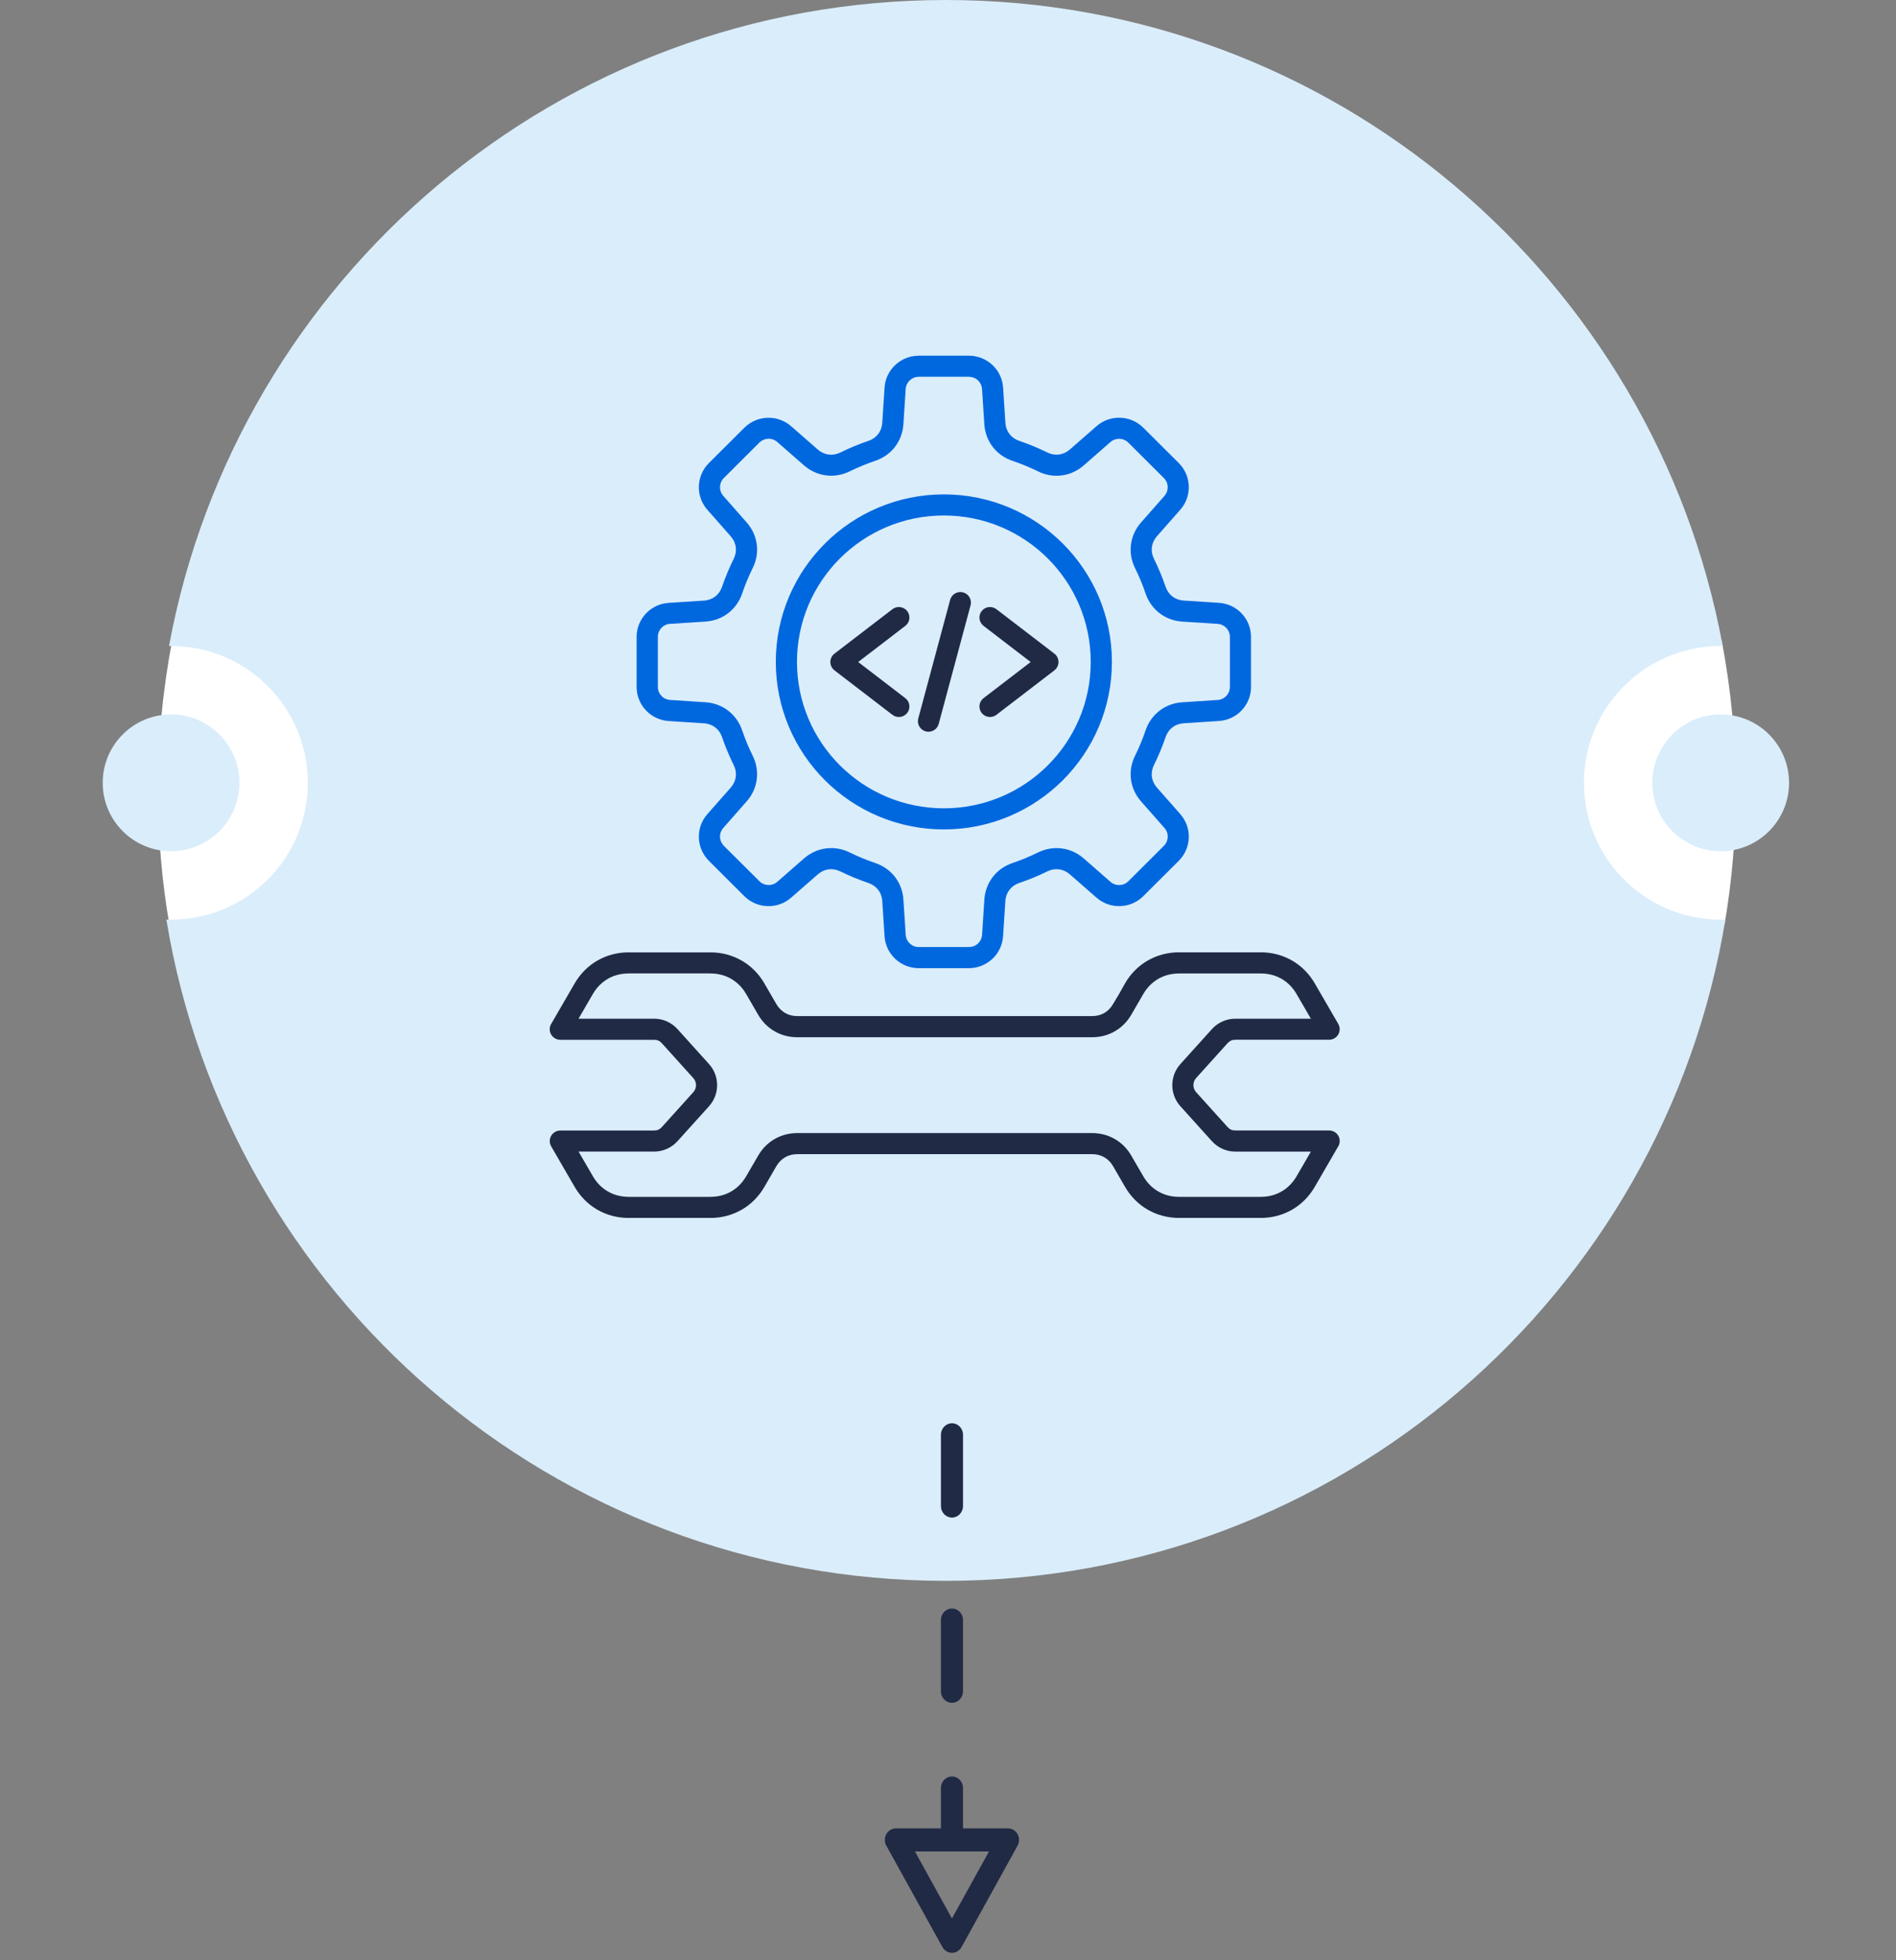
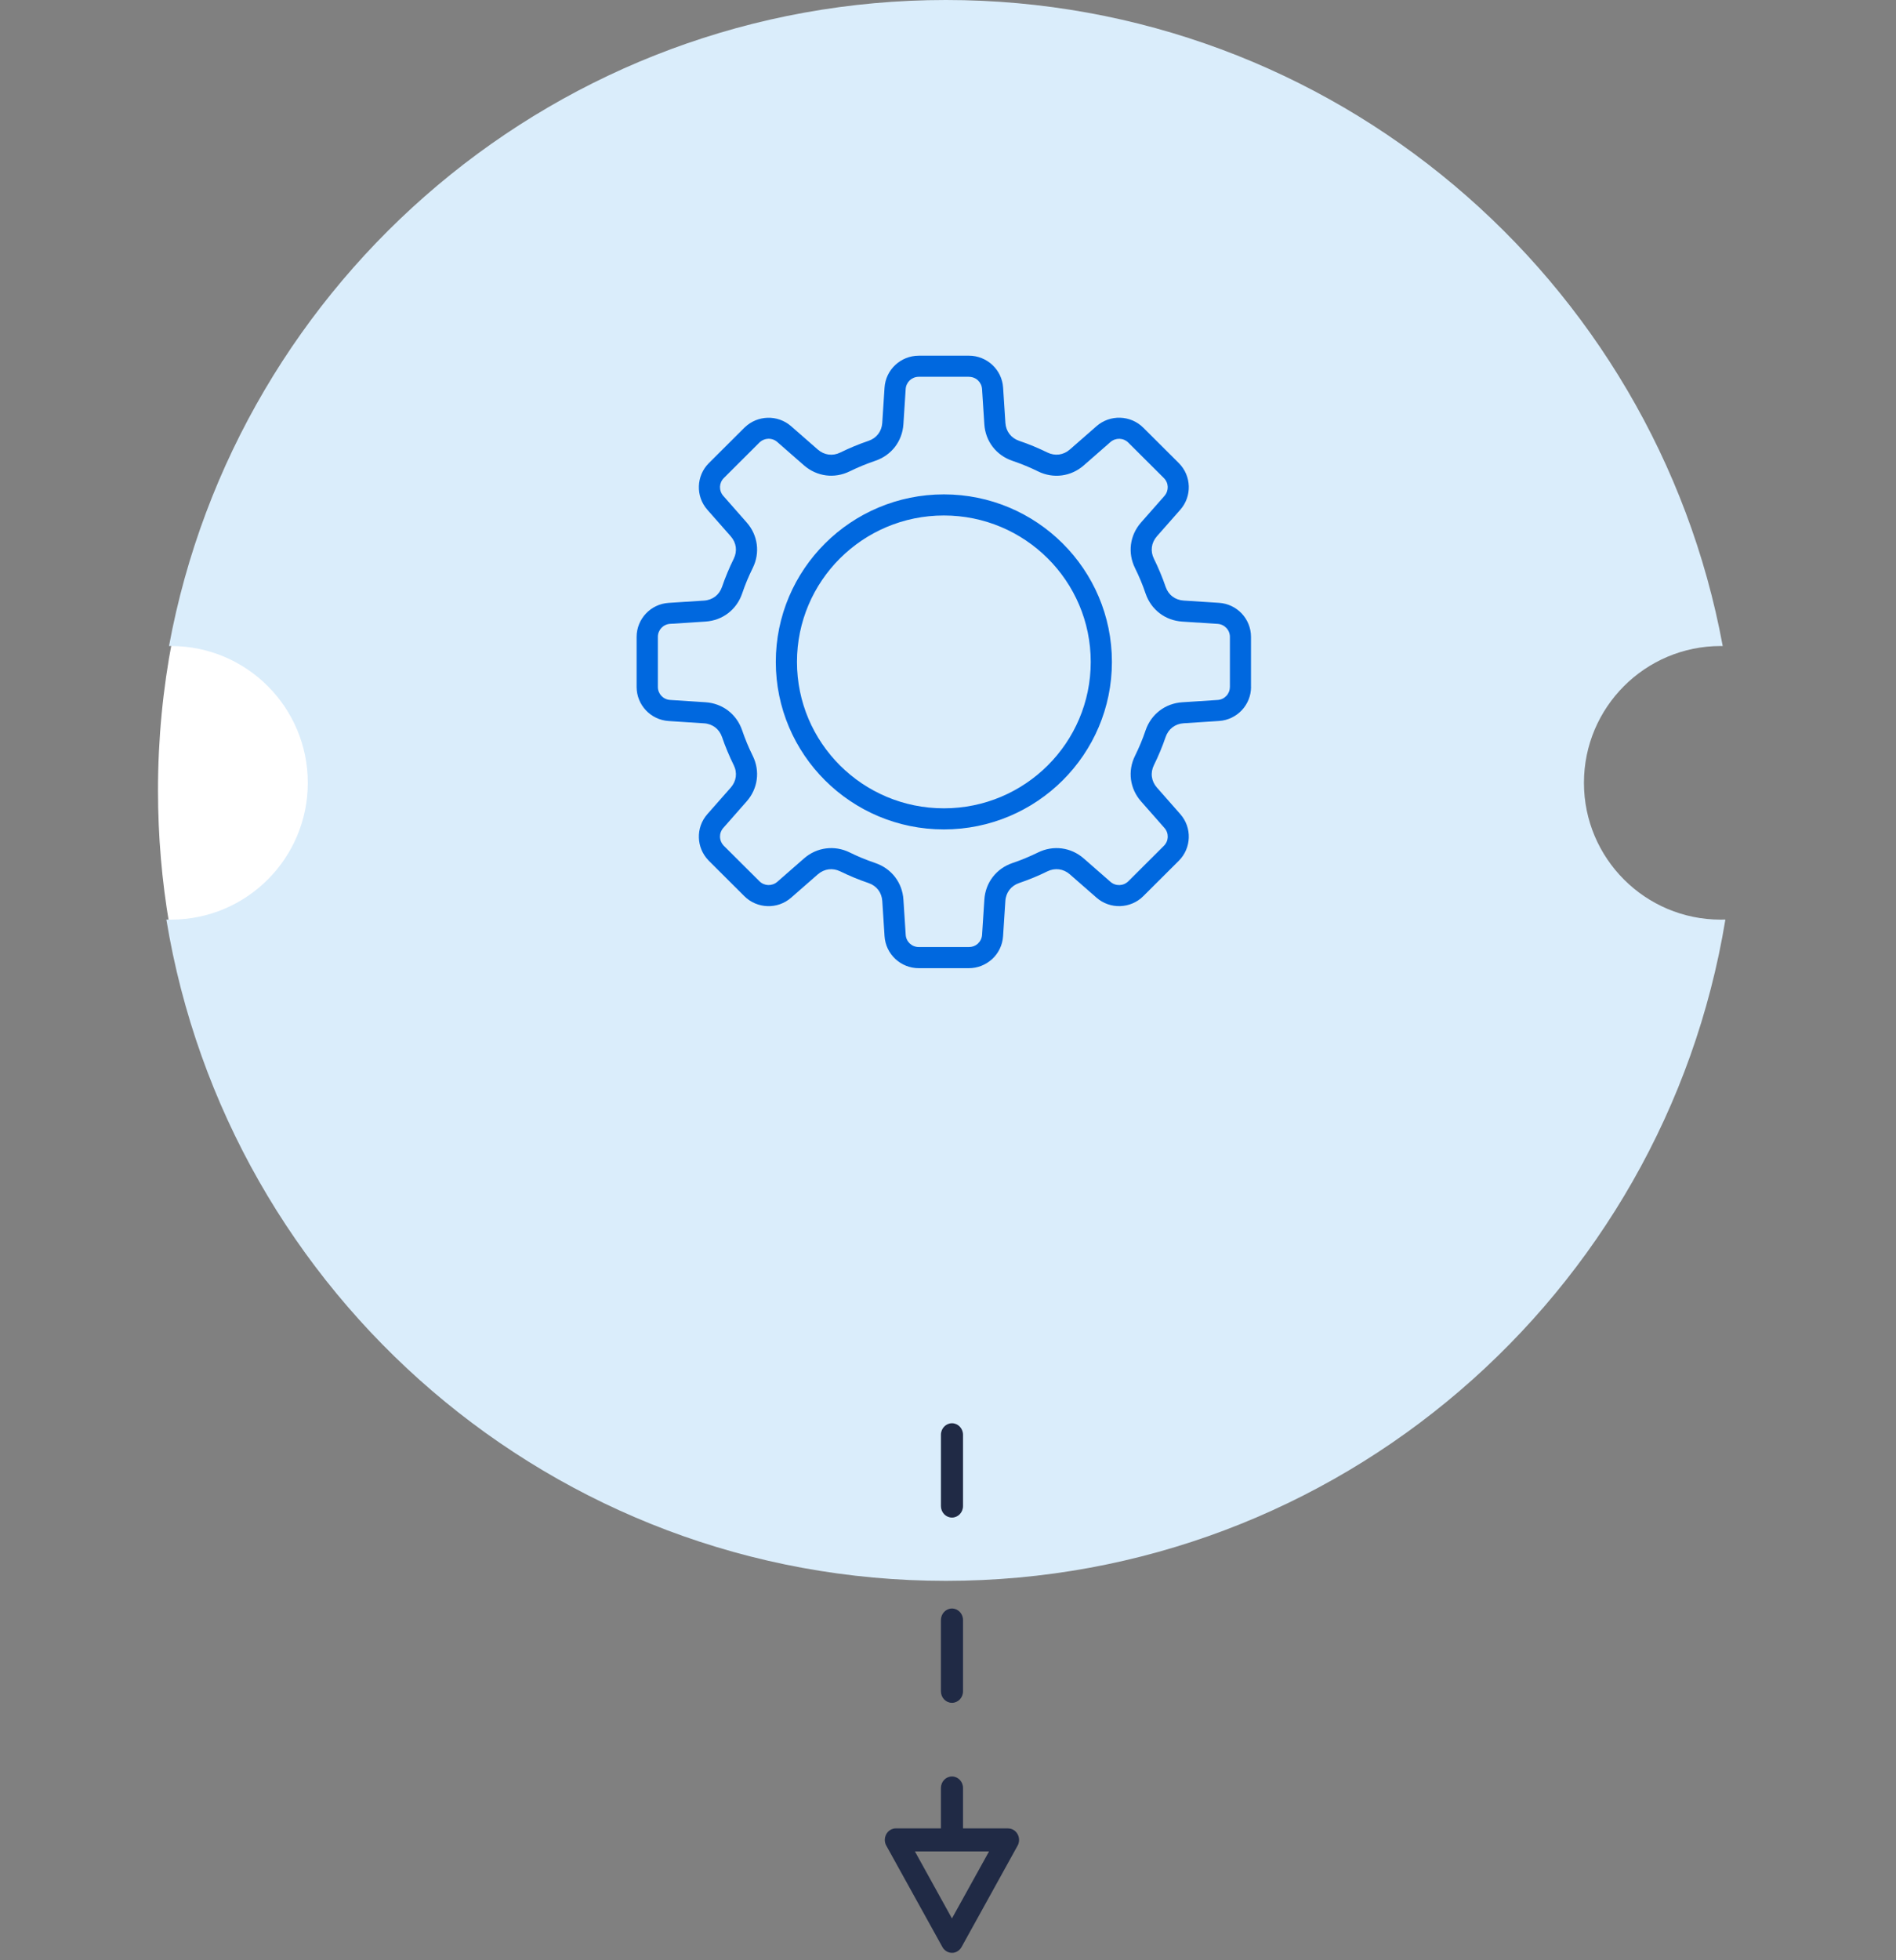
<svg xmlns="http://www.w3.org/2000/svg" width="240" height="248" viewBox="0 0 240 248" fill="none">
  <rect x="0" y="0" width="240" height="248" fill="#808080" stroke="none" />
-   <path fill-rule="evenodd" clip-rule="evenodd" d="M218.292 116.998C219.238 111.473 219.73 105.794 219.73 100C219.73 93.503 219.111 87.151 217.928 81C208.02 81.039 200 89.083 200 99C200 108.941 208.059 117 218 117C218.097 117 218.195 116.999 218.292 116.998Z" fill="white" />
-   <path fill-rule="evenodd" clip-rule="evenodd" d="M21.436 116.981C20.492 111.462 20 105.788 20 100C20 93.505 20.619 87.156 21.802 81.006C21.957 81.002 22.113 81 22.27 81C32.211 81 40.27 89.059 40.27 99C40.27 108.941 32.211 117 22.27 117C21.99 117 21.712 116.994 21.436 116.981Z" fill="white" />
+   <path fill-rule="evenodd" clip-rule="evenodd" d="M21.436 116.981C20.492 111.462 20 105.788 20 100C20 93.505 20.619 87.156 21.802 81.006C21.957 81.002 22.113 81 22.27 81C32.211 81 40.27 89.059 40.27 99C40.27 108.941 32.211 117 22.27 117Z" fill="white" />
  <path fill-rule="evenodd" clip-rule="evenodd" d="M218.403 116.336C210.605 163.794 169.396 200 119.731 200C70.066 200 28.857 163.794 21.059 116.336C21.256 116.343 21.455 116.346 21.654 116.346C31.213 116.346 38.962 108.597 38.962 99.038C38.962 89.48 31.213 81.731 21.654 81.731C21.568 81.731 21.482 81.731 21.395 81.733C29.98 35.227 70.741 0 119.731 0C168.72 0 209.482 35.227 218.066 81.733C217.98 81.731 217.894 81.731 217.808 81.731C208.249 81.731 200.5 89.48 200.5 99.038C200.5 108.597 208.249 116.346 217.808 116.346C218.007 116.346 218.205 116.343 218.403 116.336Z" fill="#DAEDFB" />
-   <circle cx="21.654" cy="99.038" r="8.654" fill="#DAEDFB" />
-   <circle cx="217.808" cy="99.038" r="8.654" fill="#DAEDFB" />
  <path fill-rule="evenodd" clip-rule="evenodd" d="M120.5 242.707L125.194 234.232H115.812L120.5 242.707ZM119.105 231.316V226.207C119.105 225.401 119.731 224.749 120.503 224.749C121.275 224.749 121.9 225.401 121.9 226.207V231.316H127.608V231.322C127.845 231.322 128.084 231.385 128.3 231.515C128.965 231.914 129.196 232.801 128.813 233.495L125.26 239.921L121.707 246.341C121.586 246.555 121.413 246.738 121.194 246.87C120.529 247.27 119.679 247.029 119.296 246.335L112.239 233.589C112.089 233.357 112 233.075 112 232.774C112 231.969 112.625 231.316 113.397 231.316H119.105Z" fill="#202A45" />
  <path fill-rule="evenodd" clip-rule="evenodd" d="M121.9 190.537C121.9 191.342 121.275 191.995 120.503 191.995C119.731 191.995 119.105 191.342 119.105 190.537V181.52C119.105 180.715 119.731 180.062 120.503 180.062C121.275 180.062 121.9 180.715 121.9 181.52V190.537Z" fill="#202A45" />
  <path fill-rule="evenodd" clip-rule="evenodd" d="M121.9 213.974C121.9 214.78 121.275 215.432 120.503 215.432C119.731 215.432 119.105 214.78 119.105 213.974V204.958C119.105 204.152 119.731 203.5 120.503 203.5C121.275 203.5 121.9 204.152 121.9 204.958V213.974Z" fill="#202A45" />
  <path fill-rule="evenodd" clip-rule="evenodd" d="M116.3 45H122.651C123.793 45 124.838 45.443 125.618 46.172C126.395 46.896 126.904 47.907 126.976 49.045L127.266 53.506C127.301 54.04 127.483 54.523 127.783 54.913C128.081 55.3 128.501 55.599 129.01 55.773C129.624 55.981 130.227 56.206 130.817 56.451L130.884 56.481C131.465 56.724 132.031 56.977 132.572 57.244C133.057 57.482 133.569 57.567 134.057 57.503C134.542 57.439 135.016 57.225 135.423 56.87L138.797 53.92C139.655 53.17 140.729 52.815 141.793 52.849C142.862 52.884 143.916 53.306 144.722 54.11L149.214 58.584C150.02 59.388 150.444 60.437 150.478 61.503C150.513 62.56 150.157 63.633 149.404 64.488L146.443 67.849C146.086 68.255 145.872 68.725 145.808 69.211C145.743 69.697 145.826 70.207 146.067 70.69C146.346 71.253 146.614 71.841 146.866 72.447C147.118 73.05 147.346 73.651 147.547 74.241C147.721 74.748 148.021 75.167 148.41 75.464C148.801 75.763 149.286 75.944 149.822 75.979L154.3 76.267C155.441 76.339 156.457 76.849 157.183 77.621C157.91 78.395 158.354 79.436 158.354 80.576V86.904H158.36C158.36 88.041 157.915 89.083 157.183 89.86C156.457 90.631 155.441 91.141 154.3 91.213L149.822 91.504C149.286 91.539 148.801 91.721 148.41 92.02C148.021 92.316 147.721 92.735 147.547 93.243C147.346 93.832 147.118 94.433 146.866 95.039C146.614 95.645 146.349 96.23 146.067 96.796C145.829 97.279 145.743 97.789 145.808 98.275C145.872 98.758 146.086 99.231 146.443 99.637L149.404 102.998C150.157 103.853 150.513 104.923 150.478 105.983C150.444 107.049 150.02 108.098 149.214 108.901L144.722 113.376C143.916 114.18 142.862 114.602 141.793 114.636C140.729 114.671 139.655 114.316 138.797 113.566L135.423 110.616C135.016 110.26 134.544 110.047 134.057 109.983C133.569 109.919 133.057 110.004 132.572 110.242C131.988 110.53 131.401 110.794 130.814 111.037L130.742 111.064C130.157 111.304 129.579 111.521 129.005 111.716C128.496 111.889 128.075 112.188 127.778 112.575C127.478 112.965 127.295 113.448 127.261 113.982L126.971 118.444C126.896 119.581 126.387 120.593 125.612 121.317L125.519 121.397C124.747 122.077 123.739 122.489 122.646 122.489H116.295C115.153 122.489 114.108 122.045 113.328 121.317C112.554 120.59 112.042 119.581 111.969 118.444L111.68 113.982C111.645 113.448 111.463 112.965 111.163 112.575C110.865 112.188 110.445 111.889 109.936 111.716C109.322 111.507 108.719 111.28 108.127 111.037L108.06 111.008C107.478 110.765 106.915 110.511 106.371 110.244C105.886 110.007 105.374 109.921 104.887 109.985C104.402 110.05 103.927 110.263 103.52 110.618L100.146 113.568C99.289 114.319 98.214 114.674 97.15 114.639C96.081 114.604 95.028 114.183 94.221 113.379L89.73 108.904L89.652 108.819C88.896 108.026 88.5 107.014 88.465 105.986C88.43 104.926 88.786 103.855 89.539 103.001L92.501 99.64C92.857 99.234 93.071 98.764 93.136 98.278C93.2 97.792 93.117 97.282 92.876 96.799C92.597 96.235 92.332 95.651 92.08 95.047C91.833 94.46 91.606 93.859 91.397 93.248C91.222 92.74 90.922 92.321 90.534 92.025C90.142 91.726 89.657 91.544 89.121 91.51L84.643 91.219C83.502 91.147 82.486 90.637 81.76 89.865C81.028 89.088 80.584 88.047 80.584 86.909V80.582C80.584 79.444 81.028 78.403 81.76 77.626C82.486 76.852 83.502 76.345 84.643 76.273L89.121 75.984C89.657 75.95 90.142 75.765 90.534 75.469C90.922 75.173 91.222 74.753 91.397 74.246C91.597 73.656 91.825 73.055 92.077 72.452C92.329 71.846 92.594 71.261 92.876 70.695C93.114 70.212 93.2 69.702 93.136 69.216C93.071 68.733 92.857 68.26 92.501 67.854L89.539 64.493C88.786 63.639 88.43 62.568 88.465 61.508C88.5 60.443 88.923 59.393 89.73 58.59L94.221 54.115L94.307 54.038C95.103 53.285 96.118 52.89 97.15 52.855C98.211 52.82 99.289 53.175 100.146 53.925L103.52 56.876C103.927 57.231 104.399 57.444 104.887 57.508C105.374 57.573 105.886 57.49 106.371 57.249C106.958 56.961 107.545 56.697 108.129 56.454C108.719 56.211 109.322 55.984 109.933 55.776C110.445 55.602 110.863 55.303 111.16 54.916C111.46 54.526 111.643 54.043 111.677 53.509L111.967 49.048C112.039 47.91 112.551 46.898 113.325 46.175C114.105 45.446 115.15 45.003 116.292 45.003L116.3 45ZM119.476 62.547C113.602 62.547 108.282 64.92 104.434 68.754C100.586 72.588 98.203 77.888 98.203 83.74C98.203 89.593 100.586 94.89 104.434 98.727C108.282 102.56 113.602 104.934 119.476 104.934C125.35 104.934 130.667 102.56 134.517 98.727C138.366 94.89 140.748 89.593 140.748 83.74C140.748 77.888 138.366 72.588 134.517 68.754C130.667 64.92 125.35 62.547 119.476 62.547ZM132.623 70.642C129.26 67.291 124.61 65.216 119.476 65.216C114.341 65.216 109.692 67.291 106.328 70.642C102.965 73.993 100.883 78.625 100.883 83.74C100.883 88.856 102.965 93.488 106.328 96.839C109.692 100.19 114.341 102.264 119.476 102.264C124.61 102.264 129.26 100.19 132.623 96.839C135.986 93.488 138.068 88.856 138.068 83.74C138.068 78.625 135.986 73.993 132.623 70.642ZM122.651 47.67H116.3C115.858 47.67 115.459 47.838 115.167 48.11C114.869 48.388 114.673 48.775 114.644 49.21L114.355 53.672C114.285 54.748 113.907 55.728 113.293 56.529C112.674 57.332 111.822 57.949 110.798 58.296C110.246 58.483 109.7 58.689 109.161 58.91C108.609 59.137 108.073 59.38 107.559 59.631C106.591 60.106 105.551 60.272 104.546 60.141C103.541 60.008 102.579 59.58 101.767 58.873L98.394 55.923C98.061 55.632 97.649 55.495 97.239 55.509C96.855 55.522 96.475 55.669 96.169 55.947L91.63 60.472C91.316 60.785 91.153 61.185 91.139 61.585C91.126 61.991 91.265 62.405 91.555 62.736L94.516 66.098C95.229 66.904 95.657 67.865 95.791 68.866C95.923 69.868 95.759 70.903 95.28 71.867C95.017 72.398 94.776 72.927 94.556 73.456C94.339 73.977 94.133 74.524 93.94 75.095C93.591 76.115 92.972 76.964 92.166 77.581C91.362 78.195 90.378 78.569 89.298 78.638L84.82 78.927C84.383 78.953 83.995 79.148 83.716 79.447C83.44 79.741 83.274 80.139 83.274 80.576V86.904C83.274 87.345 83.443 87.743 83.716 88.034C83.995 88.33 84.383 88.525 84.82 88.554L89.298 88.845C90.378 88.915 91.362 89.288 92.166 89.902C92.972 90.519 93.591 91.368 93.94 92.388C94.127 92.938 94.334 93.483 94.556 94.022V94.027C94.776 94.556 95.017 95.085 95.28 95.616C95.757 96.58 95.923 97.616 95.789 98.617C95.657 99.618 95.226 100.577 94.516 101.386L91.555 104.747C91.265 105.075 91.126 105.489 91.139 105.895C91.153 106.277 91.3 106.656 91.579 106.96L96.124 111.483C96.437 111.796 96.839 111.958 97.241 111.972C97.649 111.985 98.064 111.846 98.396 111.558L101.77 108.608C102.579 107.898 103.544 107.47 104.549 107.34C105.554 107.209 106.594 107.372 107.561 107.85C108.073 108.1 108.582 108.333 109.091 108.544L109.161 108.57C109.702 108.792 110.249 109 110.801 109.187C111.825 109.534 112.677 110.151 113.296 110.955C113.912 111.756 114.288 112.735 114.357 113.811L114.647 118.273C114.673 118.708 114.872 119.095 115.169 119.373C115.464 119.648 115.863 119.813 116.305 119.813H122.657C123.075 119.813 123.455 119.667 123.742 119.421L123.79 119.373C124.088 119.095 124.283 118.708 124.313 118.273L124.602 113.811C124.672 112.738 125.047 111.756 125.663 110.955C126.282 110.151 127.135 109.534 128.158 109.187C128.705 109.003 129.23 108.805 129.731 108.6L129.796 108.57C130.348 108.343 130.881 108.1 131.395 107.85C132.363 107.374 133.403 107.209 134.408 107.34C135.413 107.473 136.375 107.9 137.187 108.61L140.56 111.561C140.893 111.852 141.305 111.988 141.715 111.975C142.117 111.961 142.519 111.798 142.833 111.486L147.324 107.011C147.638 106.699 147.801 106.298 147.815 105.898C147.828 105.492 147.691 105.078 147.399 104.75L144.438 101.388C143.725 100.582 143.297 99.621 143.163 98.62C143.031 97.618 143.195 96.582 143.674 95.619C143.937 95.087 144.178 94.559 144.398 94.03C144.615 93.51 144.821 92.962 145.014 92.391C145.363 91.371 145.982 90.522 146.788 89.905C147.592 89.291 148.576 88.917 149.656 88.848L154.134 88.557C154.571 88.53 154.959 88.335 155.238 88.036C155.514 87.745 155.68 87.345 155.68 86.907H155.685V80.579C155.685 80.144 155.517 79.743 155.238 79.45C154.959 79.153 154.571 78.959 154.134 78.929L149.656 78.641C148.576 78.571 147.592 78.198 146.788 77.584C145.982 76.967 145.363 76.118 145.014 75.098C144.821 74.529 144.615 73.982 144.398 73.461C144.178 72.933 143.937 72.404 143.674 71.873C143.197 70.909 143.031 69.873 143.163 68.872C143.294 67.87 143.725 66.912 144.435 66.103L147.397 62.742C147.686 62.413 147.825 61.999 147.812 61.591C147.799 61.19 147.635 60.79 147.322 60.477L142.83 56.003C142.517 55.69 142.115 55.527 141.713 55.514C141.305 55.501 140.89 55.64 140.56 55.928L137.187 58.878C136.377 59.586 135.413 60.016 134.408 60.146C133.403 60.277 132.363 60.114 131.395 59.636C130.884 59.385 130.372 59.153 129.865 58.942L129.796 58.916C129.257 58.694 128.708 58.488 128.156 58.301C127.132 57.954 126.28 57.338 125.661 56.534C125.044 55.733 124.669 54.753 124.599 53.677L124.31 49.216C124.281 48.781 124.085 48.393 123.787 48.116C123.493 47.841 123.093 47.675 122.654 47.675L122.651 47.67Z" fill="#0068DF" />
-   <path fill-rule="evenodd" clip-rule="evenodd" d="M120.272 75.891C120.462 75.181 121.197 74.756 121.91 74.946C122.622 75.135 123.048 75.867 122.858 76.577L118.822 91.587C118.632 92.297 117.898 92.722 117.185 92.532C116.472 92.343 116.046 91.611 116.236 90.901L120.272 75.891ZM96.81 124.509L98.274 127.032C98.56 127.521 98.941 127.905 99.388 128.161C99.831 128.415 100.35 128.551 100.921 128.551H138.246C138.817 128.551 139.336 128.415 139.779 128.161C140.226 127.905 140.607 127.521 140.891 127.029C141.392 126.223 141.947 125.267 142.397 124.431C143.118 123.182 144.106 122.197 145.28 121.521L145.366 121.476C146.526 120.827 147.85 120.48 149.257 120.48V120.485H159.574V120.48C161.016 120.48 162.367 120.843 163.546 121.521H163.551C164.725 122.197 165.714 123.182 166.437 124.429L169.401 129.542C169.771 130.177 169.554 130.994 168.914 131.363C168.702 131.485 168.471 131.541 168.244 131.541H156.377C156.166 131.544 155.983 131.579 155.828 131.648L155.78 131.67C155.643 131.739 155.506 131.846 155.38 131.987L151.409 136.387C151.179 136.641 151.063 136.961 151.063 137.282C151.063 137.602 151.179 137.92 151.409 138.176L155.38 142.576C155.522 142.734 155.67 142.846 155.823 142.915H155.828C155.983 142.985 156.168 143.019 156.38 143.019H168.246C168.986 143.019 169.586 143.617 169.586 144.354C169.586 144.643 169.495 144.91 169.34 145.126L166.437 150.135C165.719 151.379 164.73 152.364 163.554 153.042C162.375 153.723 161.024 154.086 159.58 154.086V154.081H149.262V154.086C147.821 154.086 146.47 153.723 145.291 153.045H145.286C144.112 152.369 143.123 151.384 142.399 150.137L140.893 147.534C140.612 147.048 140.231 146.666 139.781 146.407C139.339 146.154 138.819 146.018 138.248 146.018H100.921C100.35 146.018 99.828 146.154 99.388 146.407C98.938 146.666 98.558 147.048 98.276 147.534L96.77 150.137C96.049 151.387 95.061 152.372 93.887 153.047L93.801 153.093C92.641 153.742 91.317 154.089 89.91 154.089V154.083H79.593V154.089C78.148 154.089 76.795 153.726 75.616 153.047L75.538 152.999C74.396 152.324 73.434 151.355 72.73 150.14L69.766 145.022C69.399 144.386 69.618 143.572 70.259 143.206C70.468 143.086 70.698 143.03 70.923 143.03V143.025H82.79C83.001 143.025 83.184 142.99 83.339 142.921L83.387 142.899C83.524 142.83 83.661 142.723 83.787 142.581L87.758 138.181C87.989 137.928 88.104 137.607 88.104 137.287C88.104 136.967 87.989 136.649 87.758 136.393L83.787 131.993C83.644 131.835 83.497 131.723 83.344 131.654H83.339C83.184 131.584 82.999 131.549 82.787 131.549H70.923C70.184 131.549 69.584 130.951 69.584 130.214C69.584 129.939 69.667 129.683 69.811 129.47L72.73 124.434C73.453 123.187 74.442 122.202 75.616 121.527L75.699 121.481C76.859 120.832 78.183 120.485 79.59 120.485V120.491H89.907V120.485C91.349 120.485 92.697 120.848 93.879 121.527H93.884C95.058 122.202 96.047 123.187 96.77 124.434L96.81 124.509ZM95.961 128.362L94.455 125.769C93.97 124.931 93.313 124.274 92.541 123.831C91.778 123.39 90.883 123.155 89.904 123.155V123.15H79.587V123.155C78.639 123.155 77.762 123.377 77.012 123.793L76.95 123.831C76.178 124.274 75.525 124.931 75.037 125.769L73.233 128.88H82.784C83.36 128.88 83.91 128.994 84.422 129.224C84.933 129.454 85.386 129.782 85.77 130.209L89.741 134.609C90.433 135.373 90.775 136.331 90.775 137.287C90.775 138.243 90.43 139.199 89.741 139.965L85.77 144.365C85.408 144.765 84.984 145.083 84.505 145.307L84.422 145.347C83.91 145.574 83.36 145.692 82.784 145.692H73.236L75.042 148.802C75.517 149.622 76.149 150.265 76.889 150.706L76.956 150.743C77.722 151.184 78.617 151.419 79.593 151.419V151.424H89.91V151.419C90.859 151.419 91.735 151.197 92.485 150.781L92.547 150.743C93.319 150.3 93.972 149.643 94.46 148.805L95.966 146.213C96.492 145.307 97.204 144.595 98.051 144.106C98.906 143.615 99.884 143.35 100.924 143.35H138.248C139.288 143.35 140.266 143.612 141.121 144.106C141.968 144.592 142.684 145.305 143.206 146.213L144.712 148.805C145.197 149.643 145.854 150.3 146.626 150.743C147.389 151.184 148.284 151.419 149.262 151.419V151.424H159.58V151.419C160.553 151.419 161.45 151.184 162.217 150.743H162.222C162.988 150.303 163.642 149.646 164.13 148.805L165.936 145.695H156.383C155.807 145.695 155.257 145.58 154.745 145.35C154.234 145.121 153.781 144.789 153.397 144.365L149.426 139.965C148.735 139.201 148.392 138.243 148.392 137.287C148.392 136.331 148.737 135.375 149.426 134.609L153.397 130.209C153.759 129.809 154.183 129.491 154.662 129.267L154.745 129.227C155.257 129 155.807 128.882 156.383 128.882H165.934L164.13 125.772C163.645 124.933 162.988 124.277 162.217 123.833C161.453 123.393 160.558 123.158 159.58 123.158V123.153H149.262V123.158C148.314 123.158 147.437 123.38 146.687 123.796L146.626 123.833C145.854 124.277 145.197 124.933 144.712 125.772L143.206 128.37C142.684 129.269 141.971 129.982 141.121 130.471C140.266 130.962 139.288 131.226 138.248 131.226H100.921C99.882 131.226 98.903 130.965 98.049 130.471C97.199 129.982 96.484 129.269 95.964 128.37V128.364L95.961 128.362ZM126.13 90.434C125.546 90.882 124.707 90.775 124.257 90.194C123.807 89.612 123.914 88.776 124.498 88.327L130.464 83.754L124.498 79.18C123.914 78.732 123.807 77.896 124.257 77.314C124.707 76.732 125.546 76.625 126.13 77.074L133.446 82.68C133.543 82.752 133.634 82.838 133.711 82.939C134.162 83.521 134.054 84.357 133.47 84.806L126.13 90.434ZM114.596 88.327C115.181 88.776 115.288 89.612 114.838 90.194C114.387 90.775 113.549 90.882 112.964 90.434L105.624 84.806C105.04 84.357 104.933 83.521 105.383 82.939C105.461 82.838 105.549 82.752 105.648 82.68L112.964 77.074C113.549 76.625 114.387 76.732 114.838 77.314C115.288 77.896 115.181 78.732 114.596 79.18L108.631 83.754L114.596 88.327Z" fill="#202A45" />
</svg>